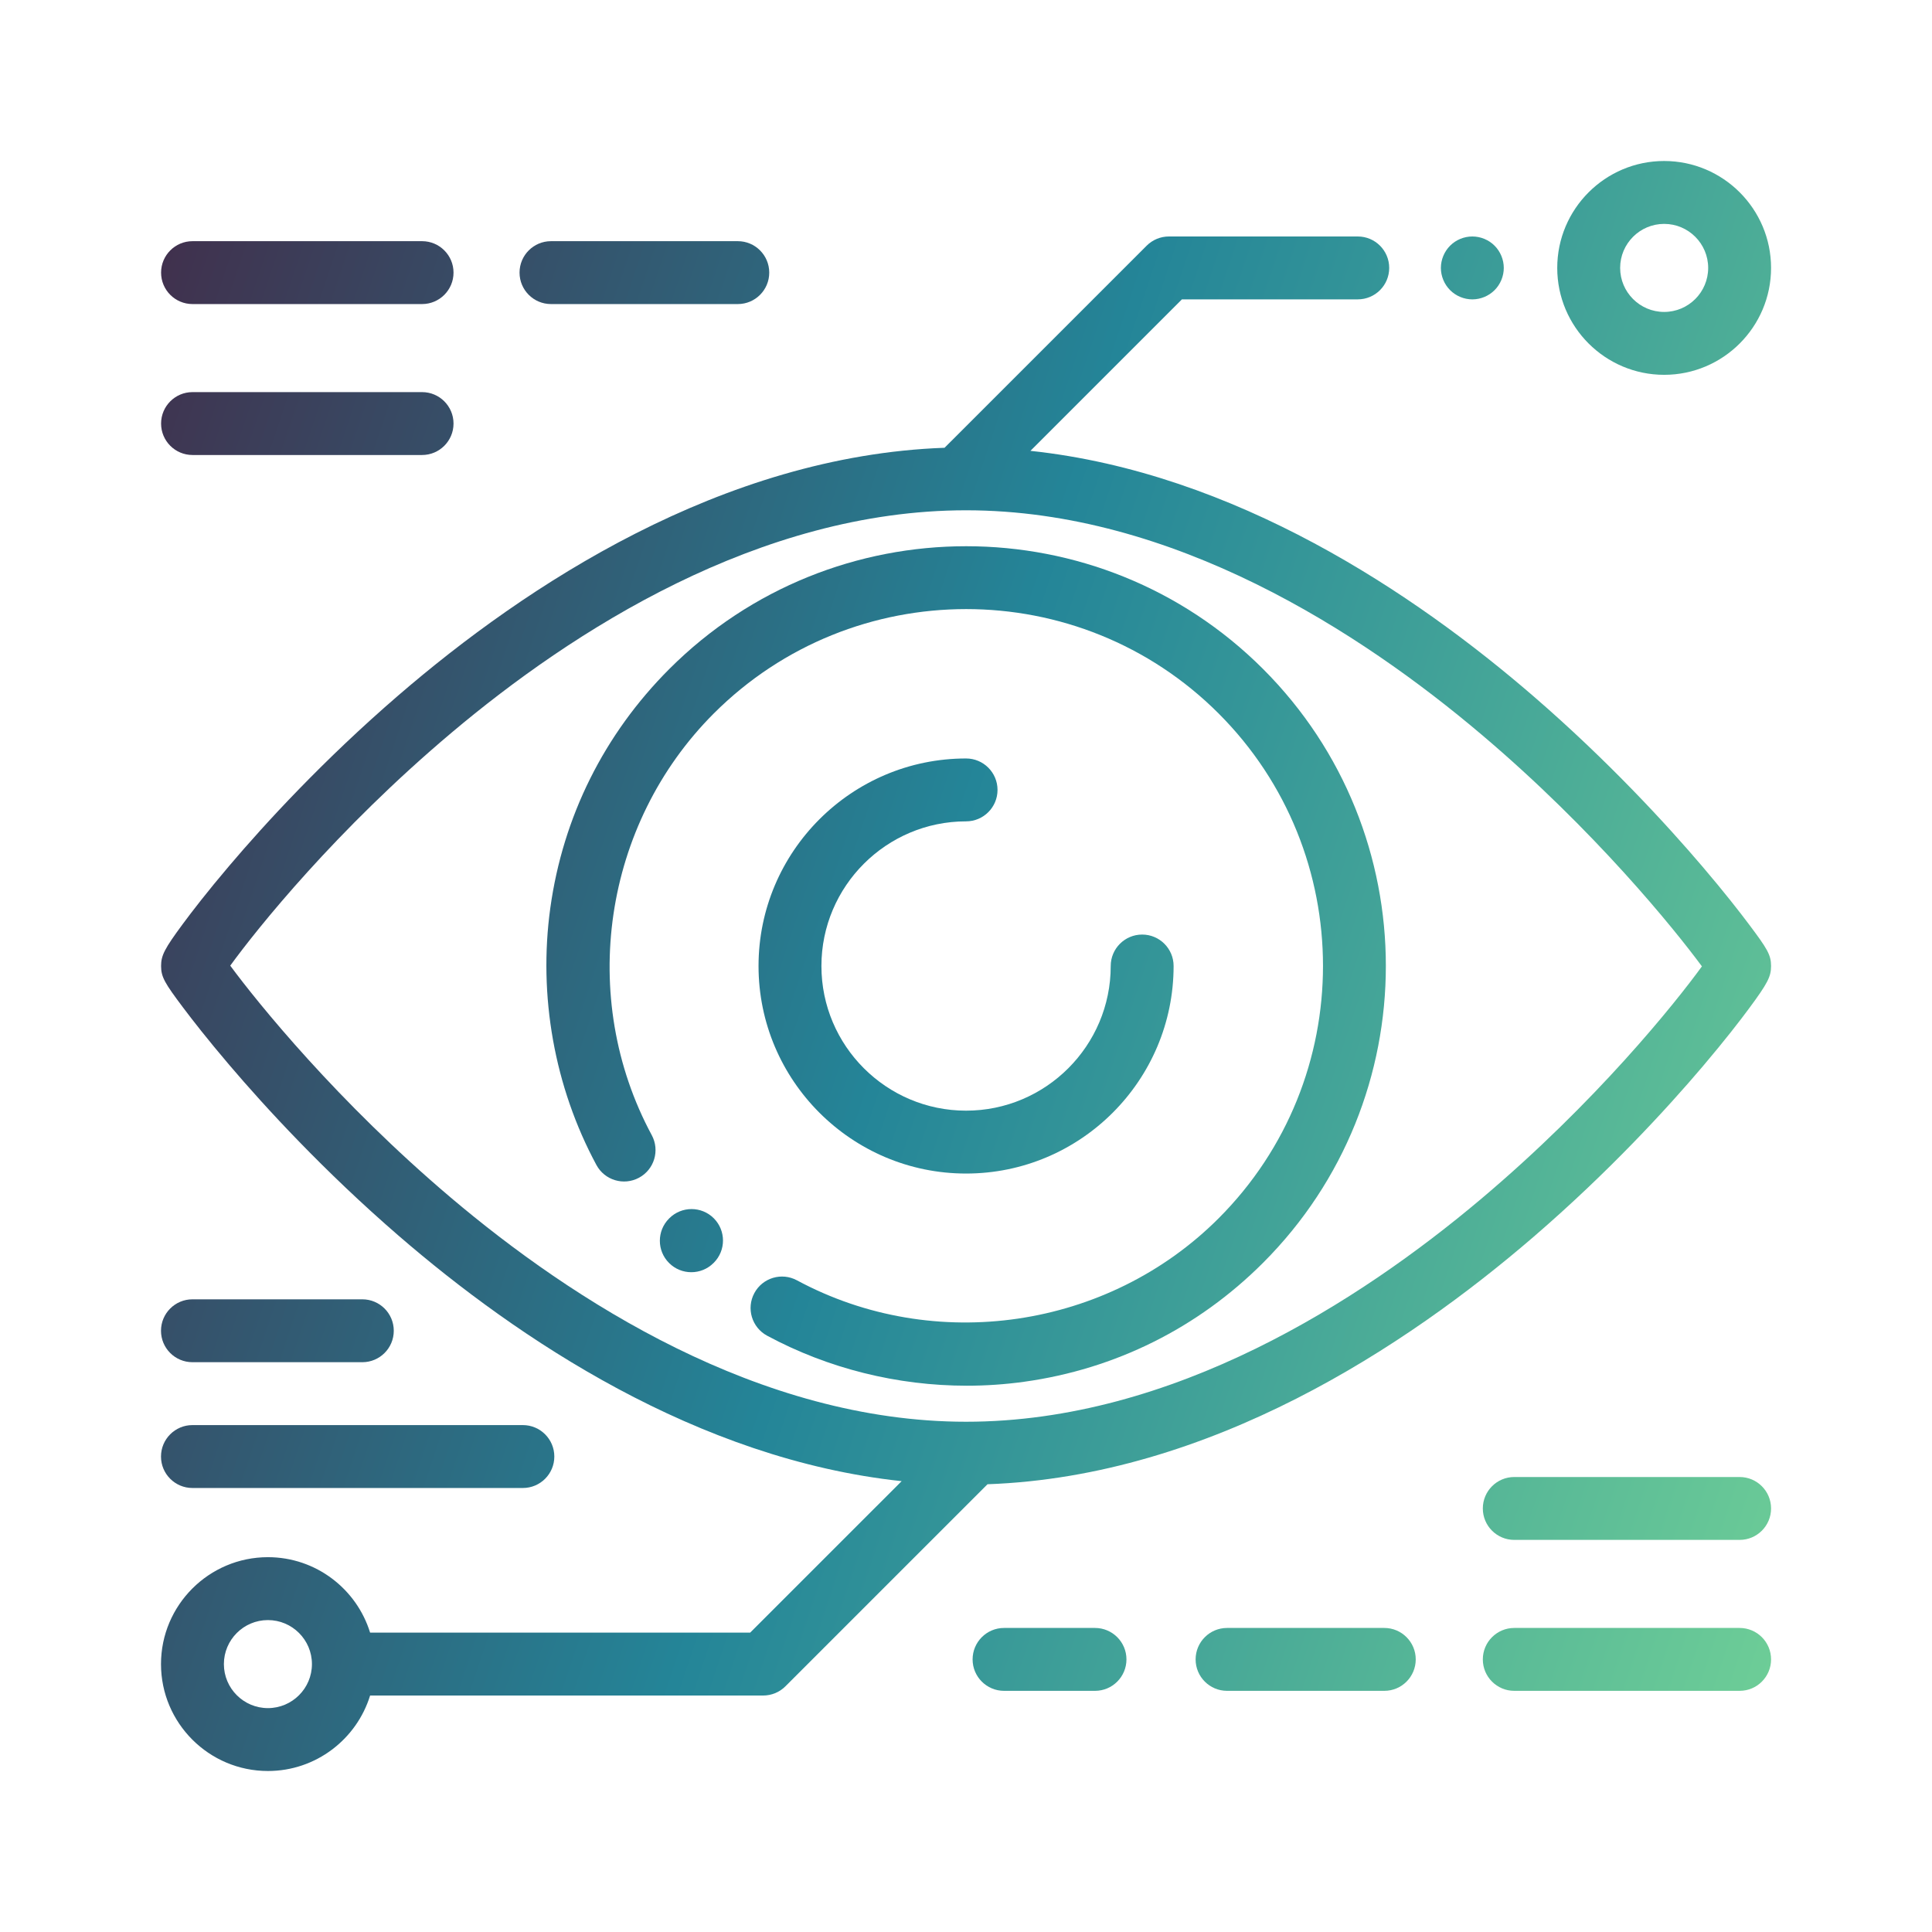
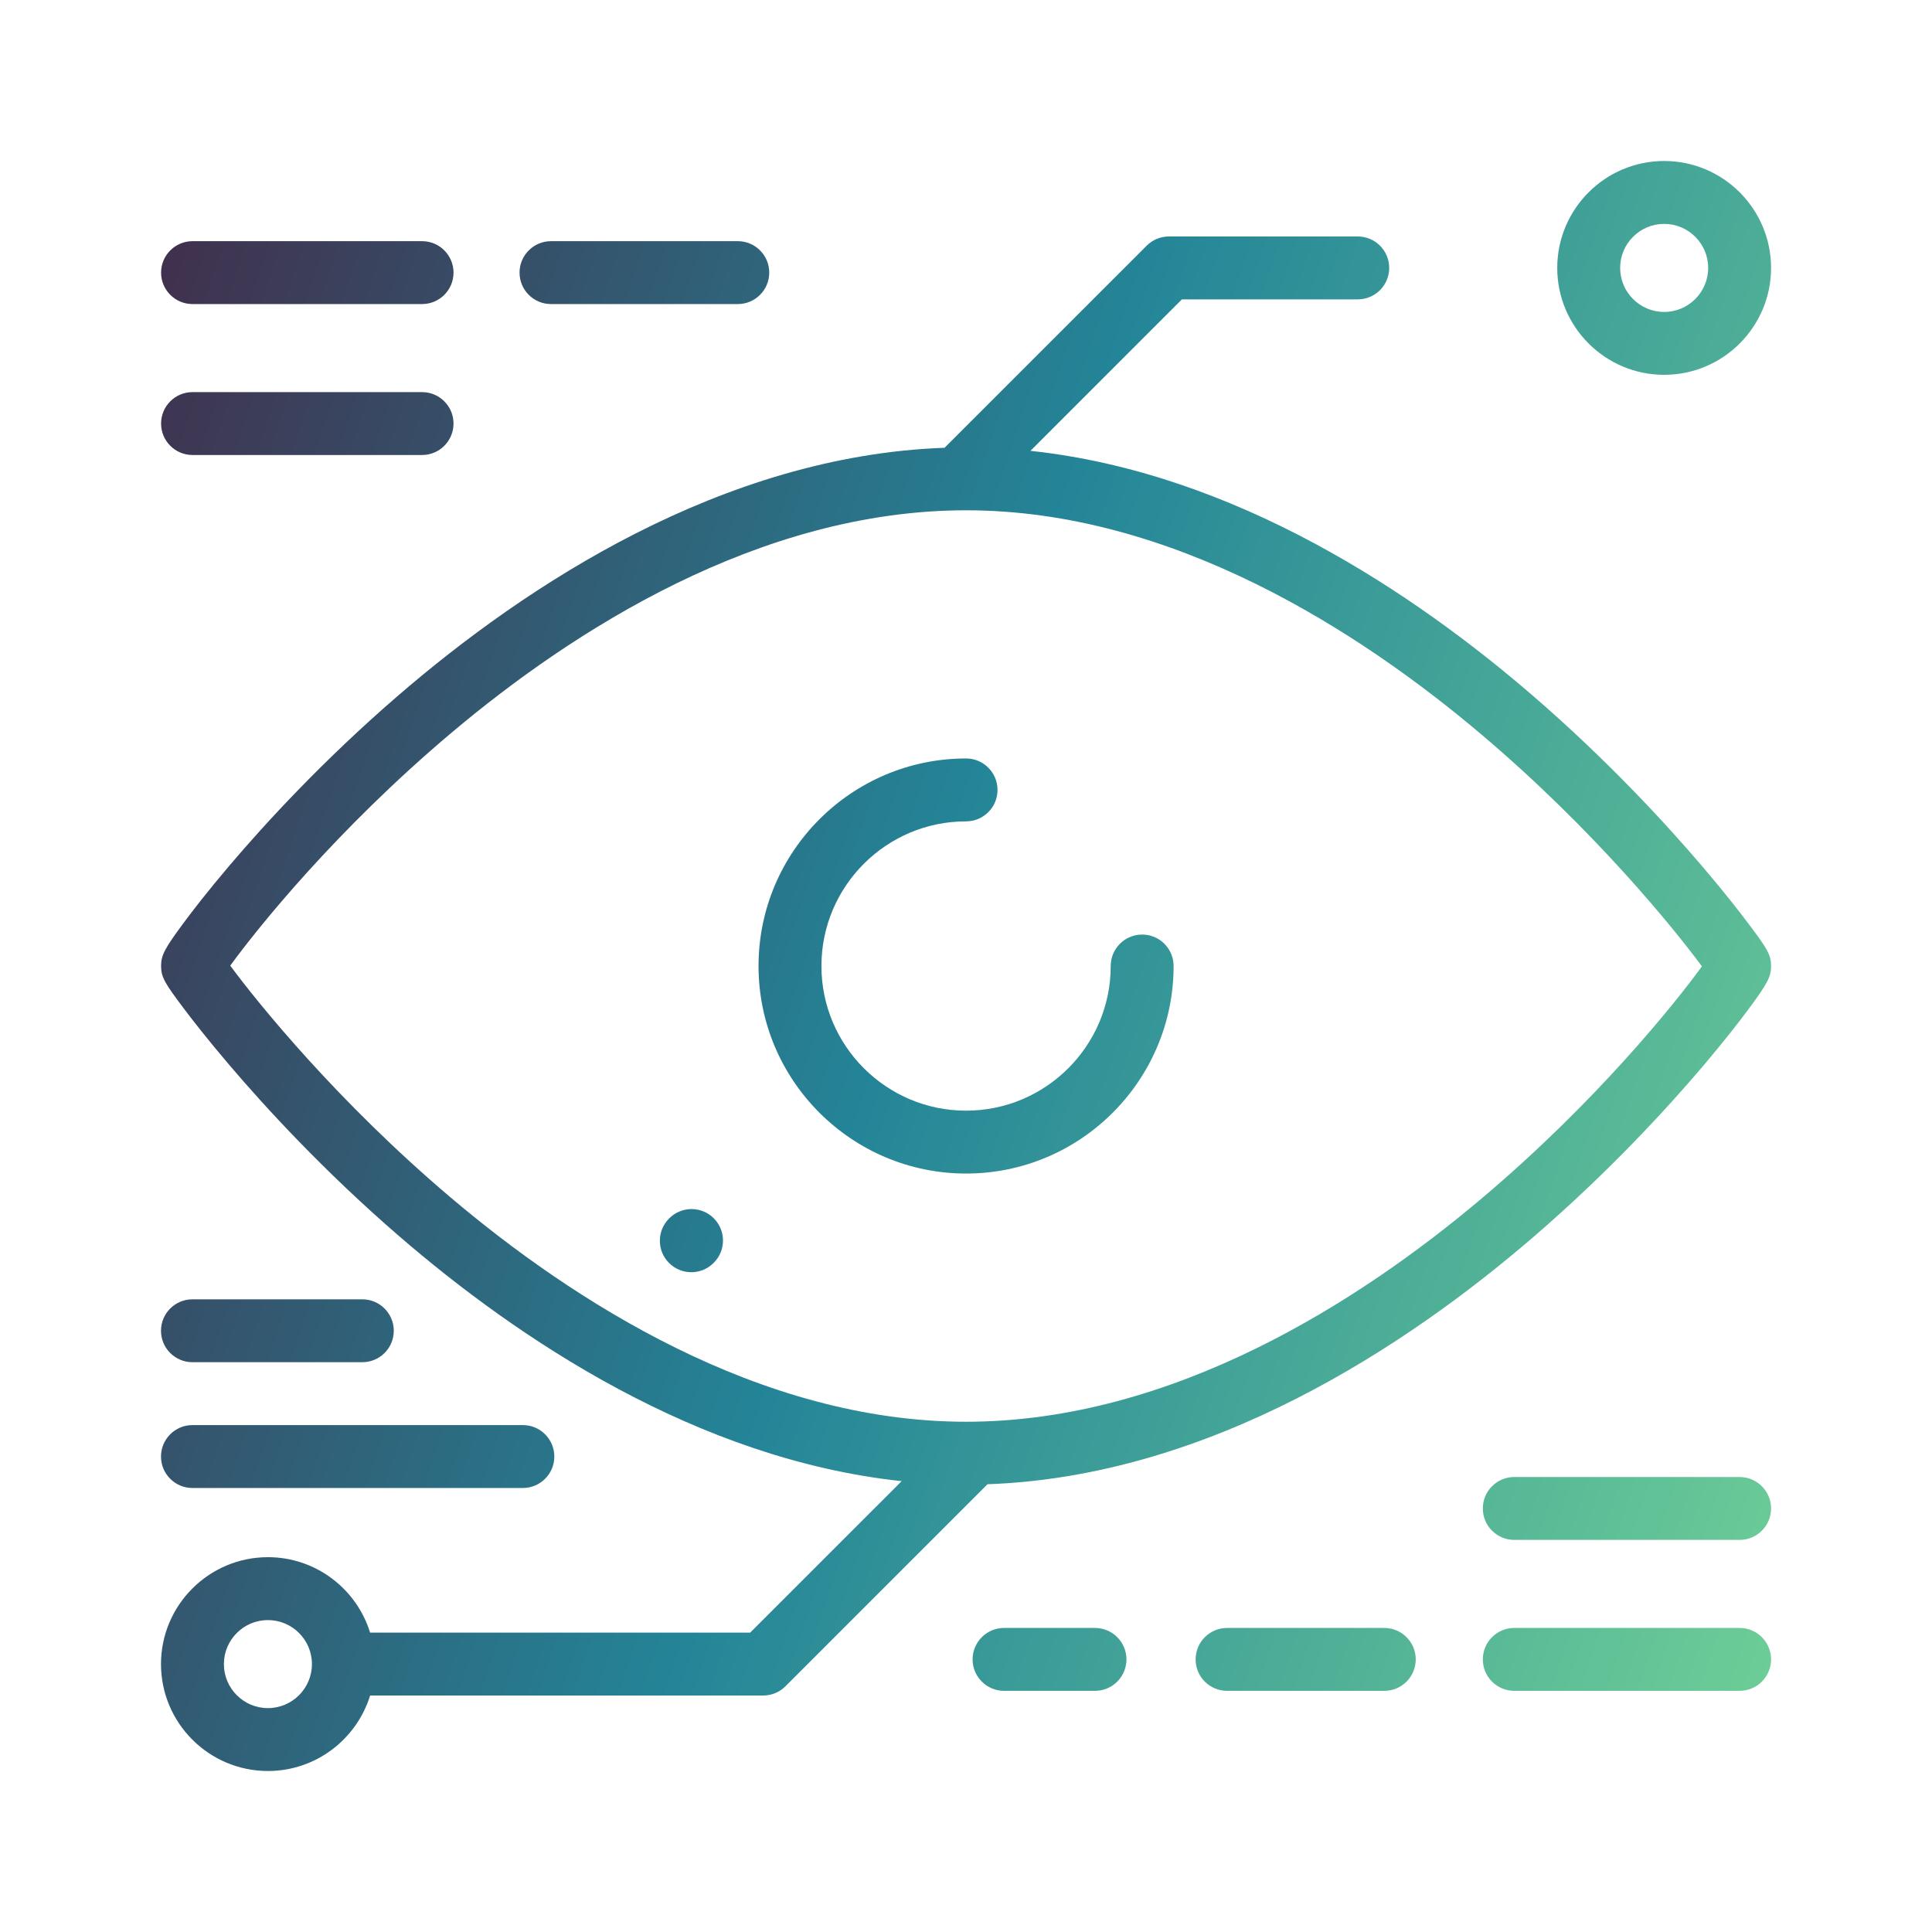
<svg xmlns="http://www.w3.org/2000/svg" width="120" height="120" viewBox="0 0 120 120" fill="none">
  <path d="M98.637 47.42C98.071 46.665 97.112 45.431 95.762 43.847C93.534 41.232 89.903 37.271 85.255 33.252C77.862 26.86 66.709 19.356 54.002 18.003L63.411 8.594H74.333C75.412 8.594 76.286 7.72 76.286 6.641C76.286 5.562 75.412 4.688 74.333 4.688H62.602C62.084 4.688 61.587 4.894 61.221 5.26L48.668 17.812C34.844 18.308 22.65 26.376 14.757 33.179C10.077 37.212 6.458 41.164 4.246 43.769C2.871 45.388 1.92 46.625 1.364 47.377C0.221 48.923 0.005 49.34 0.005 50C0.005 50.693 0.246 51.08 1.372 52.581C1.939 53.336 2.898 54.569 4.248 56.153C6.475 58.769 10.107 62.73 14.754 66.748C22.147 73.14 33.298 80.643 46.003 81.997L36.594 91.406H12.988C12.152 88.695 9.623 86.719 6.641 86.719C2.979 86.719 0 89.698 0 93.359C0 97.021 2.979 100 6.641 100C9.623 100 12.152 98.024 12.988 95.312H37.403C37.921 95.312 38.418 95.107 38.784 94.74L51.336 82.189C65.162 81.695 77.359 73.625 85.253 66.822C89.932 62.789 93.552 58.836 95.764 56.231C97.138 54.612 98.09 53.376 98.645 52.624C99.789 51.078 100.004 50.661 100.004 50C100.004 49.307 99.763 48.92 98.637 47.42ZM6.641 96.094C5.133 96.094 3.906 94.868 3.906 93.36C3.906 91.852 5.133 90.626 6.641 90.626C8.148 90.626 9.375 91.852 9.375 93.36C9.375 94.868 8.148 96.094 6.641 96.094ZM81.951 64.504C74.473 70.8 62.861 78.307 50.005 78.307C37.145 78.307 25.502 70.736 17.999 64.385C10.953 58.419 6.006 52.287 4.301 49.978C5.951 47.707 10.867 41.554 18.059 35.498C25.537 29.201 37.149 21.695 50.005 21.695C62.865 21.695 74.508 29.265 82.01 35.617C89.057 41.582 94.004 47.714 95.709 50.023C94.059 52.294 89.143 58.447 81.951 64.504Z" transform="translate(10 10)" fill="url(#gradient)" />
-   <path d="M68.452 31.553C58.284 21.385 41.74 21.385 31.571 31.553C27.525 35.6 24.97 40.727 24.183 46.381C23.422 51.849 24.438 57.523 27.044 62.358C27.555 63.308 28.74 63.663 29.689 63.151C30.639 62.64 30.994 61.455 30.482 60.506C25.877 51.958 27.461 41.188 34.334 34.315C42.978 25.67 57.045 25.67 65.69 34.315C74.335 42.96 74.335 57.027 65.69 65.672C58.817 72.545 48.047 74.129 39.499 69.523C38.55 69.011 37.365 69.366 36.854 70.316C36.342 71.265 36.697 72.45 37.647 72.962C41.435 75.003 45.738 76.069 50.053 76.069C51.246 76.069 52.44 75.987 53.624 75.822C59.278 75.036 64.406 72.481 68.452 68.434C78.62 58.266 78.62 41.721 68.452 31.553Z" transform="translate(10 10)" fill="url(#gradient)" />
  <path d="M34.334 65.669C33.572 64.907 32.335 64.907 31.572 65.669L31.557 65.685C30.794 66.448 30.794 67.685 31.557 68.447C31.938 68.829 32.438 69.019 32.938 69.019C33.438 69.019 33.938 68.829 34.319 68.447L34.335 68.432C35.097 67.669 35.097 66.433 34.334 65.669Z" transform="translate(10 10)" fill="url(#gradient)" />
  <path d="M60.942 48.047C59.864 48.047 58.989 48.922 58.989 50.001C58.989 54.954 54.959 58.985 50.005 58.985C45.051 58.985 41.02 54.954 41.02 50.001C41.02 45.047 45.051 41.016 50.005 41.016C51.083 41.016 51.958 40.142 51.958 39.063C51.958 37.984 51.083 37.11 50.005 37.11C42.897 37.11 37.114 42.892 37.114 50C37.114 57.108 42.897 62.891 50.005 62.891C57.113 62.891 62.895 57.108 62.895 50C62.895 48.922 62.021 48.047 60.942 48.047Z" transform="translate(10 10)" fill="url(#gradient)" />
-   <path d="M82.831 5.26C82.467 4.895 81.963 4.688 81.45 4.688C80.936 4.688 80.432 4.895 80.069 5.26C79.706 5.624 79.496 6.128 79.496 6.641C79.496 7.155 79.706 7.659 80.069 8.022C80.432 8.386 80.936 8.595 81.45 8.595C81.963 8.595 82.467 8.386 82.831 8.022C83.194 7.659 83.403 7.155 83.403 6.641C83.403 6.128 83.194 5.624 82.831 5.26Z" transform="translate(10 10)" fill="url(#gradient)" />
  <path d="M93.364 0C89.702 0 86.723 2.979 86.723 6.641C86.723 10.302 89.702 13.281 93.364 13.281C97.026 13.281 100.004 10.302 100.004 6.641C100.004 2.979 97.026 0 93.364 0ZM93.364 9.375C91.856 9.375 90.63 8.148 90.63 6.641C90.63 5.133 91.856 3.906 93.364 3.906C94.872 3.906 96.098 5.133 96.098 6.641C96.098 8.148 94.872 9.375 93.364 9.375Z" transform="translate(10 10)" fill="url(#gradient)" />
  <path d="M16.216 14.355H1.958C0.879 14.355 0.005 15.229 0.005 16.308C0.005 17.387 0.879 18.261 1.958 18.261H16.216C17.294 18.261 18.169 17.387 18.169 16.308C18.169 15.229 17.294 14.355 16.216 14.355Z" transform="translate(10 10)" fill="url(#gradient)" />
  <path d="M16.216 4.98H1.958C0.879 4.98 0.005 5.854 0.005 6.933C0.005 8.012 0.879 8.886 1.958 8.886H16.216C17.294 8.886 18.169 8.012 18.169 6.933C18.169 5.854 17.294 4.98 16.216 4.98Z" transform="translate(10 10)" fill="url(#gradient)" />
  <path d="M35.826 4.98H24.224C23.145 4.98 22.27 5.854 22.27 6.933C22.27 8.012 23.145 8.886 24.224 8.886H35.826C36.905 8.886 37.779 8.012 37.779 6.933C37.779 5.854 36.905 4.98 35.826 4.98Z" transform="translate(10 10)" fill="url(#gradient)" />
  <path d="M98.051 81.74H84.054C82.975 81.74 82.101 82.615 82.101 83.693C82.101 84.772 82.975 85.646 84.054 85.646H98.051C99.13 85.646 100.004 84.772 100.004 83.693C100.004 82.615 99.13 81.74 98.051 81.74Z" transform="translate(10 10)" fill="url(#gradient)" />
  <path d="M58.012 91.115H52.364C51.285 91.115 50.41 91.99 50.41 93.068C50.41 94.147 51.285 95.021 52.364 95.021H58.013C59.091 95.021 59.966 94.147 59.966 93.068C59.966 91.99 59.091 91.115 58.012 91.115Z" transform="translate(10 10)" fill="url(#gradient)" />
  <path d="M75.981 91.115H66.215C65.137 91.115 64.262 91.99 64.262 93.068C64.262 94.147 65.137 95.021 66.215 95.021H75.981C77.06 95.021 77.934 94.147 77.934 93.068C77.934 91.99 77.06 91.115 75.981 91.115Z" transform="translate(10 10)" fill="url(#gradient)" />
  <path d="M98.051 91.115H84.054C82.975 91.115 82.101 91.99 82.101 93.068C82.101 94.147 82.975 95.021 84.054 95.021H98.051C99.13 95.021 100.004 94.147 100.004 93.068C100.004 91.99 99.13 91.115 98.051 91.115Z" transform="translate(10 10)" fill="url(#gradient)" />
  <path d="M22.476 78.515H1.953C0.874 78.515 0 79.39 0 80.469C0 81.547 0.874 82.422 1.953 82.422H22.477C23.555 82.422 24.43 81.547 24.43 80.469C24.43 79.39 23.555 78.515 22.476 78.515Z" transform="translate(10 10)" fill="url(#gradient)" />
-   <path d="M12.505 70.703H1.953C0.874 70.703 0 71.578 0 72.656C0 73.735 0.874 74.609 1.953 74.609H12.505C13.584 74.609 14.458 73.735 14.458 72.656C14.458 71.578 13.584 70.703 12.505 70.703Z" transform="translate(10 10)" fill="url(#gradient)" />
+   <path d="M12.505 70.703H1.953C0.874 70.703 0 71.578 0 72.656C0 73.735 0.874 74.609 1.953 74.609H12.505C13.584 74.609 14.458 73.735 14.458 72.656C14.458 71.578 13.584 70.703 12.505 70.703" transform="translate(10 10)" fill="url(#gradient)" />
  <defs>
    <linearGradient id="gradient" x2="1" gradientUnits="userSpaceOnUse" gradientTransform="matrix(-100 -100 100 -296.694 50 248.347)">
      <stop stop-color="#6FCF97" />
      <stop offset="0.525" stop-color="#248598" />
      <stop offset="1" stop-color="#412E4B" />
    </linearGradient>
  </defs>
</svg>